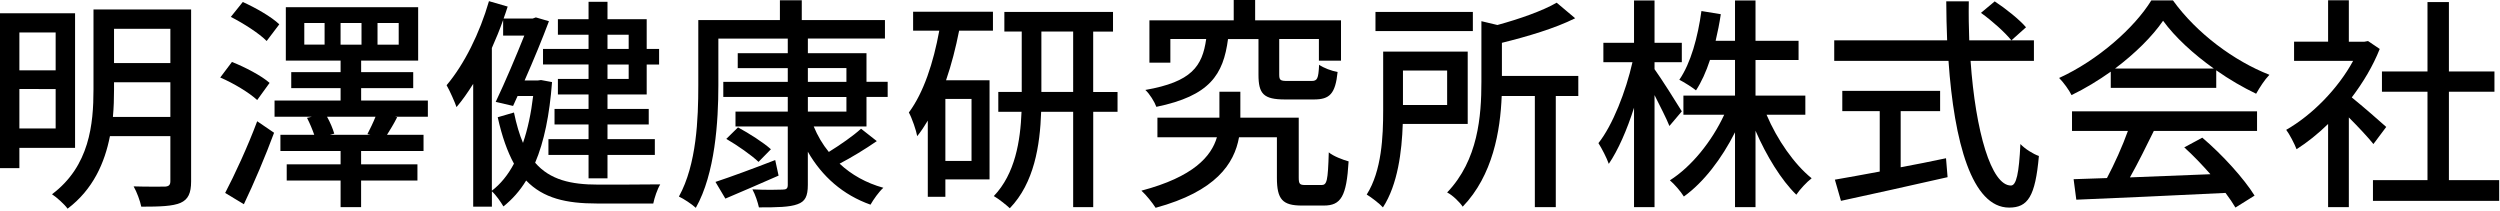
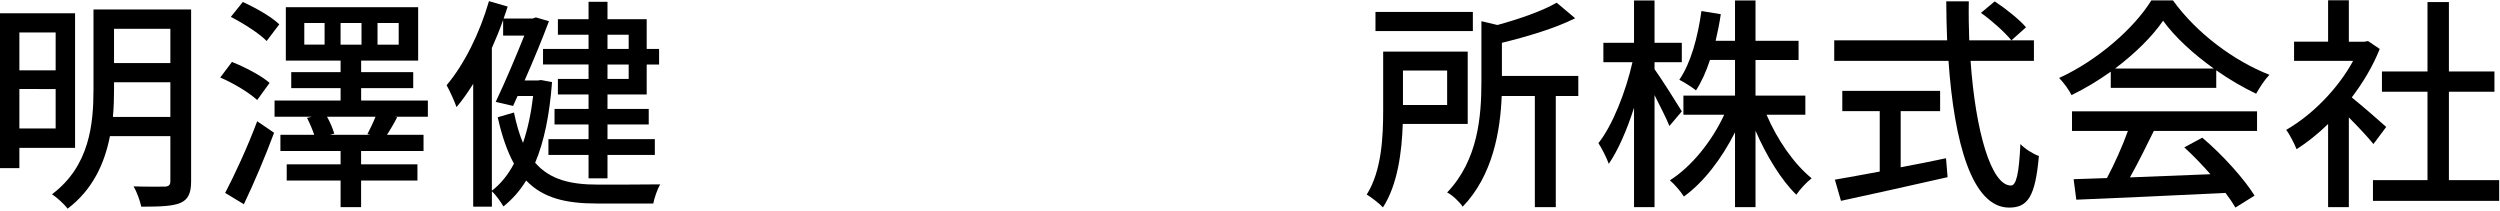
<svg xmlns="http://www.w3.org/2000/svg" id="_レイヤー_1" data-name="レイヤー 1" viewBox="0 0 734 62">
  <defs>
    <style>
      .cls-1 {
        stroke-width: 0px;
      }
    </style>
  </defs>
  <path class="cls-1" d="m5.69,43.41v5.96H0V3.9h22.04v39.51H5.69Zm0-33.88v11.12h10.65v-11.12H5.69Zm10.65,28.19v-11.58H5.69v11.58h10.65Zm39.77,15.55c0,3.44-.86,5.29-3.11,6.29-2.32.99-5.96,1.12-11.52,1.12-.33-1.65-1.32-4.37-2.25-5.96,3.97.13,8.01.07,9.2.07,1.12-.07,1.59-.46,1.59-1.59v-13.24h-17.74c-1.52,7.81-4.96,15.68-12.44,21.31-.86-1.26-3.24-3.38-4.57-4.24,11.05-8.27,12.18-20.65,12.18-30.77V2.78h28.66v50.49Zm-6.09-18.93v-10.19h-16.54v2.18c0,2.51-.07,5.23-.33,8.01h16.88Zm-16.54-25.88v10.06h16.54v-10.06h-16.54Z" />
  <path class="cls-1" d="m75.51,29.38c-2.25-2.12-6.95-4.96-10.85-6.62l3.44-4.57c3.84,1.52,8.67,4.04,11.05,6.15l-3.64,5.03Zm-9.4,27.26c2.71-5.16,6.62-13.57,9.4-21.04l4.96,3.38c-2.58,6.95-5.89,14.76-8.87,20.98l-5.49-3.31Zm12.18-44.6c-2.12-2.18-6.75-5.16-10.52-7.08l3.51-4.37c3.71,1.65,8.47,4.37,10.72,6.55l-3.71,4.9Zm47.32,22.24h-9.6l.6.13c-.99,1.99-2.12,3.77-2.98,5.16h10.72v4.77h-18.33v3.9h16.54v4.76h-16.54v7.81h-6.02v-7.81h-15.82v-4.76h15.82v-3.9h-17.67v-4.77h9.93c-.53-1.52-1.32-3.44-2.12-4.96l1.39-.33h-10.92v-4.76h19.39v-3.64h-14.49v-4.7h14.49v-3.38h-16.08V2.12h38.85v15.68h-16.74v3.38h15.29v4.7h-15.29v3.64h19.59v4.76Zm-30.31-27.53h-5.96v6.35h5.96v-6.35Zm12.57,32.63c.79-1.52,1.72-3.44,2.38-5.1h-14.23c.93,1.65,1.72,3.57,2.12,4.96l-1.26.33h11.85l-.86-.2Zm-7.88-26.27h6.15v-6.35h-6.15v6.35Zm10.85,0h6.22v-6.35h-6.22v6.35Z" />
  <path class="cls-1" d="m162.08,24.09c-.73,9.66-2.32,17.47-4.96,23.69,4.37,5.03,10.52,6.42,18.4,6.42,2.51,0,15.15,0,18.33-.07-.86,1.39-1.72,3.97-2.05,5.62h-16.54c-9,0-15.75-1.52-20.78-6.75-1.85,3.04-4.1,5.56-6.68,7.61-.73-1.26-2.18-3.38-3.38-4.43v4.5h-5.49V24.62c-1.59,2.52-3.18,4.83-4.9,6.82-.46-1.39-1.99-4.83-2.91-6.42,5.16-6.09,9.73-15.29,12.44-24.68l5.49,1.59c-.4,1.19-.73,2.32-1.19,3.51h8.54l.93-.33,3.84,1.12c-1.85,4.96-4.5,11.38-7.15,17.4h3.84l.99-.13,3.24.6Zm-17.67,31.9c2.52-1.92,4.7-4.57,6.49-7.94-1.92-3.51-3.51-7.94-4.77-13.63l4.77-1.39c.73,3.51,1.59,6.42,2.65,8.93,1.39-4.04,2.38-8.67,2.98-13.77h-4.57l-1.32,2.91-5.1-1.19c2.85-5.96,6.09-13.7,8.4-19.46h-6.22v-4.57c-.99,2.78-2.12,5.56-3.31,8.21v41.89Zm28.39-45.79h-9v-4.57h9V.53h5.56v5.1h11.51v8.74h3.64v4.57h-3.64v8.8h-11.51v4.24h12.11v4.57h-12.11v4.3h13.9v4.63h-13.9v6.88h-5.56v-6.88h-11.78v-4.63h11.78v-4.3h-9.99v-4.57h9.99v-4.24h-9v-4.57h9v-4.24h-13.37v-4.57h13.37v-4.17Zm5.56,0v4.17h6.22v-4.17h-6.22Zm6.22,8.74h-6.22v4.24h6.22v-4.24Z" />
-   <path class="cls-1" d="m238.91,37.13c1.12,2.71,2.58,5.23,4.43,7.48,3.31-2.05,7.15-4.7,9.46-6.82l4.63,3.64c-3.44,2.38-7.48,4.83-10.92,6.62,3.44,3.24,7.81,5.69,12.84,7.08-1.32,1.19-2.91,3.44-3.77,4.96-8.07-2.85-14.23-8.27-18.4-15.55v9.73c0,3.38-.79,4.9-3.04,5.69-2.32.86-5.89.93-11.32.93-.33-1.46-1.06-3.77-1.92-5.29,3.84.2,7.74.13,8.87.07,1.12,0,1.52-.33,1.52-1.39v-17.14h-15.35v-4.37h15.35v-4.3h-18.93v-4.43h18.93v-4.04h-14.69v-4.37h14.69v-4.3h-20.38v13.76c0,10.46-.93,25.88-6.62,35.93-1.12-1.06-3.64-2.71-4.96-3.31,5.23-9.46,5.69-22.96,5.69-32.63V5.89h23.96V.07h6.42v5.82h24.42v5.43h-22.63v4.3h17.21v8.4h6.22v4.43h-6.22v8.67h-15.49Zm-10.32,14.43c-5.36,2.32-10.99,4.83-15.62,6.75l-2.91-4.9c4.43-1.46,11.05-3.9,17.54-6.42l.99,4.57Zm-11.91-14.16c3.31,1.79,7.54,4.5,9.66,6.42l-3.64,3.71c-1.99-1.92-6.15-4.83-9.46-6.75l3.44-3.38Zm20.51-13.37h11.32v-4.04h-11.32v4.04Zm0,8.74h11.32v-4.3h-11.32v4.3Z" />
-   <path class="cls-1" d="m268.1,3.44h23.43v5.56h-9.93c-.99,5.03-2.25,9.93-3.84,14.56h12.77v29.12h-12.97v5.1h-5.16v-22.37c-.99,1.65-1.99,3.18-3.11,4.57-.26-1.59-1.52-5.29-2.45-6.95,4.37-5.89,7.21-14.63,8.93-24.02h-7.68V3.44Zm17.14,25.61h-7.68v18.2h7.68v-18.2Zm42.88,3.77h-7.15v27.99h-5.89v-27.99h-9.4c-.33,9.93-2.05,20.91-9.2,28.32-1.06-.99-3.31-2.78-4.7-3.57,6.29-6.55,7.81-16.28,8.14-24.75h-6.82v-5.82h6.88V9.26h-5.1V3.51h31.9v5.76h-5.82v17.74h7.15v5.82Zm-13.04-5.82V9.26h-9.33v17.74h9.33Z" />
-   <path class="cls-1" d="m387.95,54.33c1.65,0,1.92-1.12,2.18-9.6,1.32,1.12,4.1,2.18,5.82,2.65-.6,10.32-2.25,12.97-7.28,12.97h-6.42c-5.69,0-7.35-1.79-7.35-8.14v-11.91h-11.12c-1.39,7.74-6.75,15.88-24.49,20.71-.93-1.46-2.71-3.71-4.17-5.03,15.29-4.04,20.52-10.06,22.17-15.68h-17.47v-5.76h18.2v-7.61h6.15v7.61h17.14v17.6c0,1.92.33,2.18,1.92,2.18h4.7Zm-27.4-42.88c-1.39,10.52-5.36,16.68-21.04,19.92-.53-1.46-1.99-3.84-3.24-4.96,13.63-2.38,16.74-6.95,17.87-14.96h-10.52v6.95h-6.15V5.96h24.75V0h6.29v5.96h25.21v11.85h-6.49v-6.35h-11.65v10.39c0,1.72.33,1.92,2.51,1.92h6.95c1.72,0,2.05-.6,2.25-4.76,1.26.93,3.77,1.85,5.43,2.12-.66,6.42-2.32,8.07-6.95,8.07h-8.47c-6.35,0-7.81-1.65-7.81-7.28v-10.46h-8.93Z" />
  <path class="cls-1" d="m411.85,36.4c-.26,8.01-1.46,17.8-5.82,24.49-.93-1.06-3.51-3.04-4.76-3.77,4.43-7.01,4.83-17.14,4.83-24.68V15.15h24.82v21.24h-19.06Zm20.58-27.27h-28.59V3.51h28.59v5.62Zm-20.52,11.58v10.12h12.97v-10.12h-12.97Zm51.49,7.48h-6.62v32.63h-6.15V28.19h-9.73c-.4,10.19-2.58,23.29-11.45,32.49-.86-1.32-3.04-3.44-4.57-4.17,9.13-9.53,10.06-22.5,10.06-32.49V6.22l4.7,1.12c6.55-1.79,13.3-4.17,17.4-6.55l5.43,4.57c-5.96,2.98-14.03,5.36-21.51,7.21v9.73h22.43v5.89Z" />
  <path class="cls-1" d="m490.14,36.99c-.86-2.18-2.71-5.76-4.37-9.07v32.89h-6.02v-29.18c-2.05,6.49-4.7,12.51-7.41,16.48-.6-1.72-1.99-4.43-3.04-6.09,4.17-5.23,8.07-15.22,9.99-23.76h-8.54v-5.69h9V.13h6.02v12.44h8.01v5.69h-8.01v2.05c1.79,2.45,6.82,10.39,8.01,12.38l-3.64,4.3Zm28.52-3.31c3.11,7.35,8.14,14.56,13.24,18.66-1.46,1.12-3.44,3.24-4.5,4.83-4.43-4.3-8.8-11.45-11.98-18.79v22.43h-6.02v-21.97c-3.9,7.74-9.2,14.69-15.02,18.86-.93-1.52-2.78-3.64-4.1-4.76,6.29-3.97,12.31-11.38,15.95-19.26h-11.98v-5.62h15.15v-10.46h-7.35c-1.12,3.44-2.51,6.49-4.1,8.93-1.06-.86-3.57-2.45-4.9-3.11,3.38-4.9,5.43-12.51,6.49-20.18l5.69.93c-.4,2.71-.93,5.29-1.52,7.81h5.69V.13h6.02v11.85h12.64v5.63h-12.64v10.46h14.63v5.62h-11.38Z" />
  <path class="cls-1" d="m578.56,17.87c1.46,20.85,6.09,36.6,11.85,36.6,1.59,0,2.38-3.57,2.78-12.18,1.39,1.46,3.71,2.91,5.43,3.51-1.06,11.91-3.24,15.15-8.74,15.15-10.92,0-16.15-19.26-17.8-43.08h-33.55v-6.02h33.15c-.13-3.77-.26-7.61-.26-11.45h6.62c-.07,3.84,0,7.74.13,11.45h18.99v6.02h-18.6Zm-20.51,31.24c4.37-.79,8.87-1.72,13.3-2.65l.46,5.56c-10.99,2.52-22.83,5.1-31.3,6.95l-1.79-6.22c3.57-.6,8.14-1.46,13.17-2.38v-17.74h-10.99v-5.96h28.72v5.96h-11.58v16.48ZM585.64.4c3.24,2.12,7.28,5.36,9.2,7.61l-4.3,3.84c-1.85-2.32-5.69-5.76-8.93-8.07l4.04-3.38Z" />
  <path class="cls-1" d="m619.72,21.04c-3.64,2.58-7.54,4.96-11.52,6.88-.66-1.39-2.32-3.71-3.64-5.03,11.32-5.16,22.1-14.69,27.07-22.77h6.35c7.02,9.73,18,17.8,28.32,21.84-1.46,1.52-2.85,3.71-3.9,5.56-3.84-1.85-7.88-4.17-11.71-6.88v5.16h-30.97v-4.76Zm-11.38,11.65h54.33v5.76h-30.31c-2.18,4.43-4.63,9.4-7.01,13.63,7.35-.26,15.55-.6,23.63-.93-2.45-2.78-5.1-5.56-7.68-7.88l5.29-2.85c6.02,5.1,12.31,12.11,15.35,17.01l-5.62,3.51c-.73-1.26-1.72-2.71-2.91-4.3-15.75.79-32.56,1.52-43.81,1.99l-.79-6.02,9.79-.33c2.18-4.1,4.57-9.4,6.15-13.83h-16.41v-5.76Zm41.63-12.57c-5.96-4.24-11.38-9.2-14.89-14.03-3.18,4.63-8.21,9.6-14.1,14.03h28.99Z" />
  <path class="cls-1" d="m696.83,42.29c-1.52-1.92-4.5-5.1-7.21-7.81v26.34h-6.09v-24.42c-2.98,2.91-6.15,5.43-9.26,7.41-.6-1.59-2.12-4.5-3.04-5.69,7.54-4.3,15.15-11.98,19.65-20.25h-17.34v-5.63h9.99V.07h6.09v12.18h4.57l1.06-.2,3.44,2.32c-1.99,5.03-4.9,9.86-8.21,14.23,3.11,2.51,8.6,7.28,10.12,8.67l-3.77,5.03Zm36.93,10.59v6.09h-37.06v-6.09h16.01v-25.94h-13.37v-5.96h13.37V.6h6.29v20.38h13.37v5.96h-13.37v25.94h14.76Z" />
</svg>